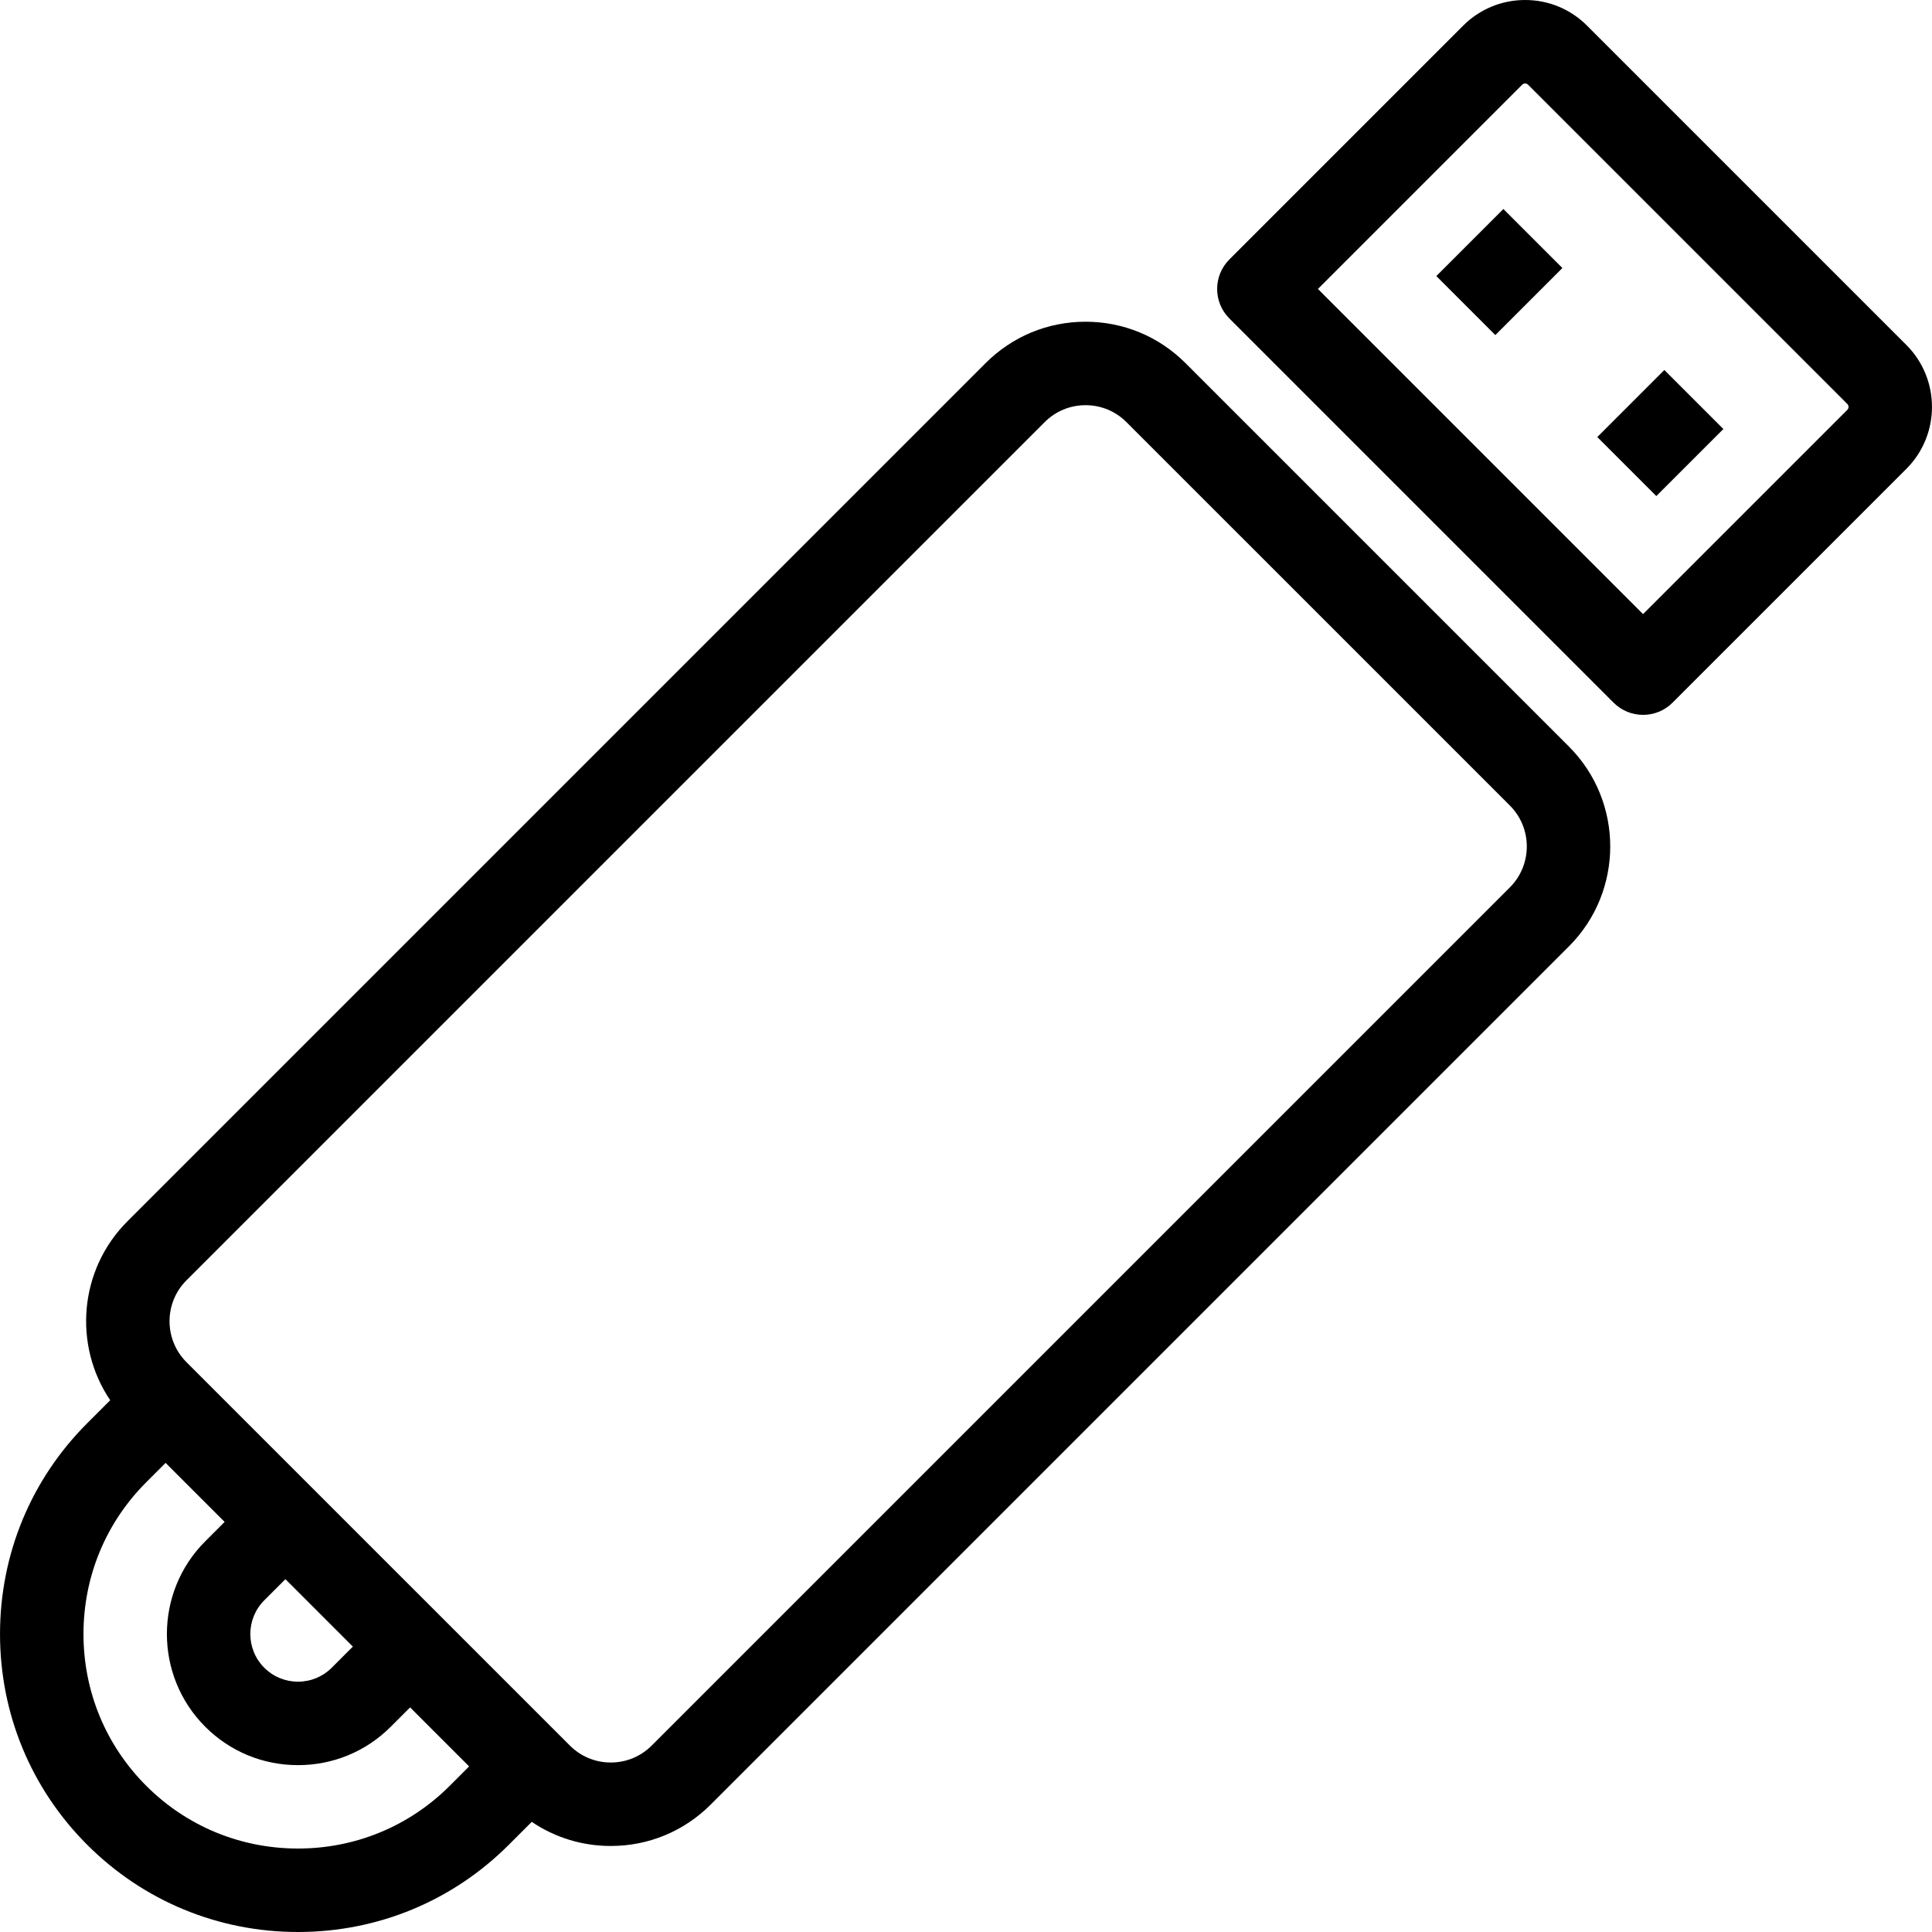
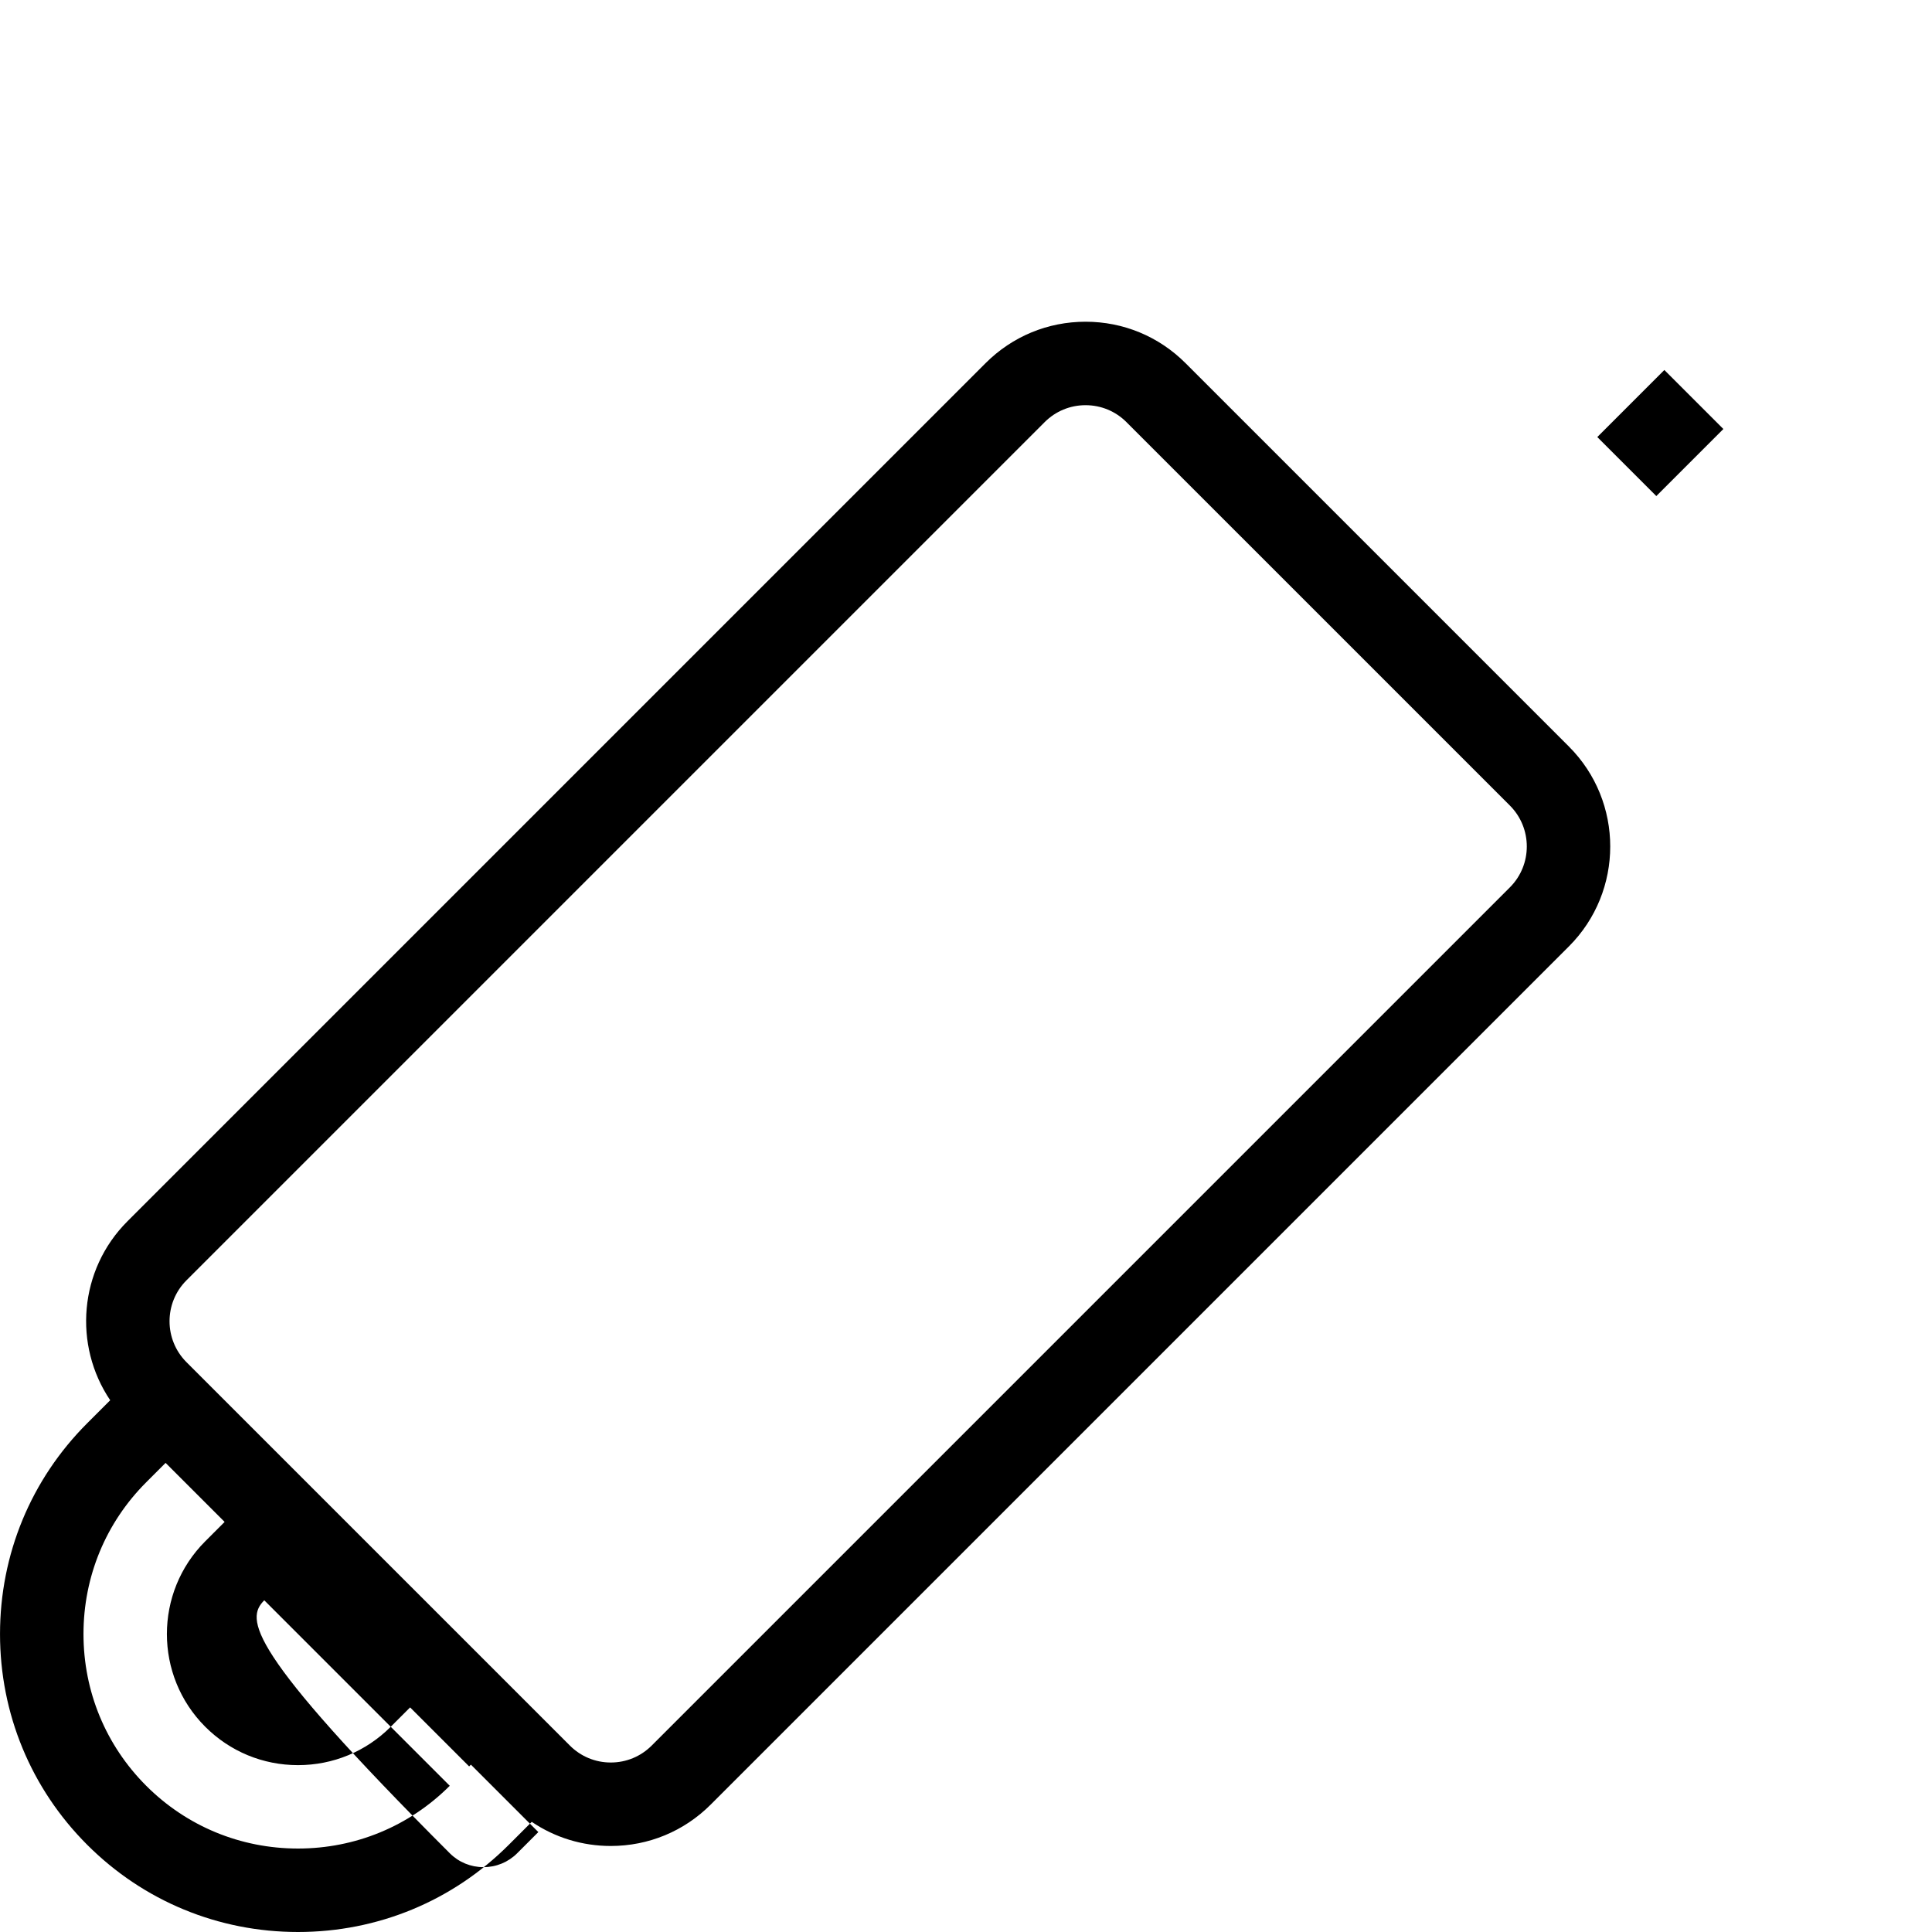
<svg xmlns="http://www.w3.org/2000/svg" fill="#000000" version="1.1" id="Layer_1" viewBox="0 0 457.917 457.917" xml:space="preserve">
  <g id="XMLID_93_">
    <g>
      <g>
-         <path d="M280.98,86.064c-6.326-6.327-14.738-9.811-23.686-9.811c-8.946,0-17.358,3.484-23.686,9.811L30.203,289.47     c-11.513,11.514-12.87,29.389-4.084,42.411l-5.45,5.45C7.343,350.658,0.004,368.4,0.004,387.291     c0.001,18.891,7.34,36.634,20.667,49.96c13.326,13.327,31.069,20.666,49.959,20.666c18.891,0,36.634-7.339,49.961-20.666     l5.443-5.443c5.489,3.718,11.956,5.72,18.732,5.72c8.946,0,17.358-3.484,23.686-9.811l203.406-203.405     c13.06-13.06,13.06-34.311,0-47.371L280.98,86.064z M106.601,423.262c-9.59,9.59-22.364,14.872-35.972,14.872     c-13.606,0-26.38-5.281-35.969-14.871c-9.591-9.59-14.873-22.365-14.873-35.971s5.281-26.381,14.872-35.971l4.592-4.592     l13.989,13.989l-4.592,4.592c-12.121,12.121-12.12,31.843,0.001,43.963c5.865,5.865,13.671,9.095,21.981,9.095     s16.117-3.23,21.983-9.095l4.591-4.592l13.99,13.989L106.601,423.262z M62.638,379.299l5.012-5.011l15.984,15.984l-5.011,5.011     c-2.128,2.129-4.967,3.301-7.993,3.301c-3.025,0-5.863-1.172-7.991-3.3C58.231,390.876,58.231,383.706,62.638,379.299z      M357.868,210.323L154.463,413.728c-2.59,2.59-6.034,4.017-9.696,4.017c-3.663,0-7.107-1.427-9.697-4.017l-90.877-90.876     c-5.346-5.346-5.346-14.046,0-19.392l203.406-203.407c2.59-2.59,6.034-4.017,9.696-4.017c3.663,0,7.106,1.426,9.696,4.017     l90.878,90.876C363.215,196.277,363.215,204.976,357.868,210.323z" />
-         <path d="M451.84,81.762l-75.681-75.68C372.237,2.16,367.022,0,361.477,0c-5.545,0-10.76,2.16-14.683,6.082l-55.411,55.411     c-3.863,3.863-3.863,10.127,0,13.989l91.056,91.057c1.932,1.932,4.463,2.898,6.995,2.898c2.531,0,5.063-0.966,6.995-2.897     l55.412-55.411C459.936,103.032,459.936,89.858,451.84,81.762z M437.851,97.139l-48.417,48.416l-77.067-77.068l48.415-48.416     c0.383-0.382,1.008-0.382,1.388,0l75.68,75.68C438.233,96.133,438.233,96.757,437.851,97.139z" />
-         <rect x="345.451" y="53.191" transform="matrix(-0.707 -0.707 0.707 -0.707 561.048 361.258)" width="19.785" height="22.481" />
+         <path d="M280.98,86.064c-6.326-6.327-14.738-9.811-23.686-9.811c-8.946,0-17.358,3.484-23.686,9.811L30.203,289.47     c-11.513,11.514-12.87,29.389-4.084,42.411l-5.45,5.45C7.343,350.658,0.004,368.4,0.004,387.291     c0.001,18.891,7.34,36.634,20.667,49.96c13.326,13.327,31.069,20.666,49.959,20.666c18.891,0,36.634-7.339,49.961-20.666     l5.443-5.443c5.489,3.718,11.956,5.72,18.732,5.72c8.946,0,17.358-3.484,23.686-9.811l203.406-203.405     c13.06-13.06,13.06-34.311,0-47.371L280.98,86.064z M106.601,423.262c-9.59,9.59-22.364,14.872-35.972,14.872     c-13.606,0-26.38-5.281-35.969-14.871c-9.591-9.59-14.873-22.365-14.873-35.971s5.281-26.381,14.872-35.971l4.592-4.592     l13.989,13.989l-4.592,4.592c-12.121,12.121-12.12,31.843,0.001,43.963c5.865,5.865,13.671,9.095,21.981,9.095     s16.117-3.23,21.983-9.095l4.591-4.592l13.99,13.989L106.601,423.262z l5.012-5.011l15.984,15.984l-5.011,5.011     c-2.128,2.129-4.967,3.301-7.993,3.301c-3.025,0-5.863-1.172-7.991-3.3C58.231,390.876,58.231,383.706,62.638,379.299z      M357.868,210.323L154.463,413.728c-2.59,2.59-6.034,4.017-9.696,4.017c-3.663,0-7.107-1.427-9.697-4.017l-90.877-90.876     c-5.346-5.346-5.346-14.046,0-19.392l203.406-203.407c2.59-2.59,6.034-4.017,9.696-4.017c3.663,0,7.106,1.426,9.696,4.017     l90.878,90.876C363.215,196.277,363.215,204.976,357.868,210.323z" />
        <rect x="383.602" y="91.342" transform="matrix(-0.707 -0.707 0.707 -0.707 599.201 453.362)" width="19.785" height="22.481" />
      </g>
    </g>
  </g>
</svg>